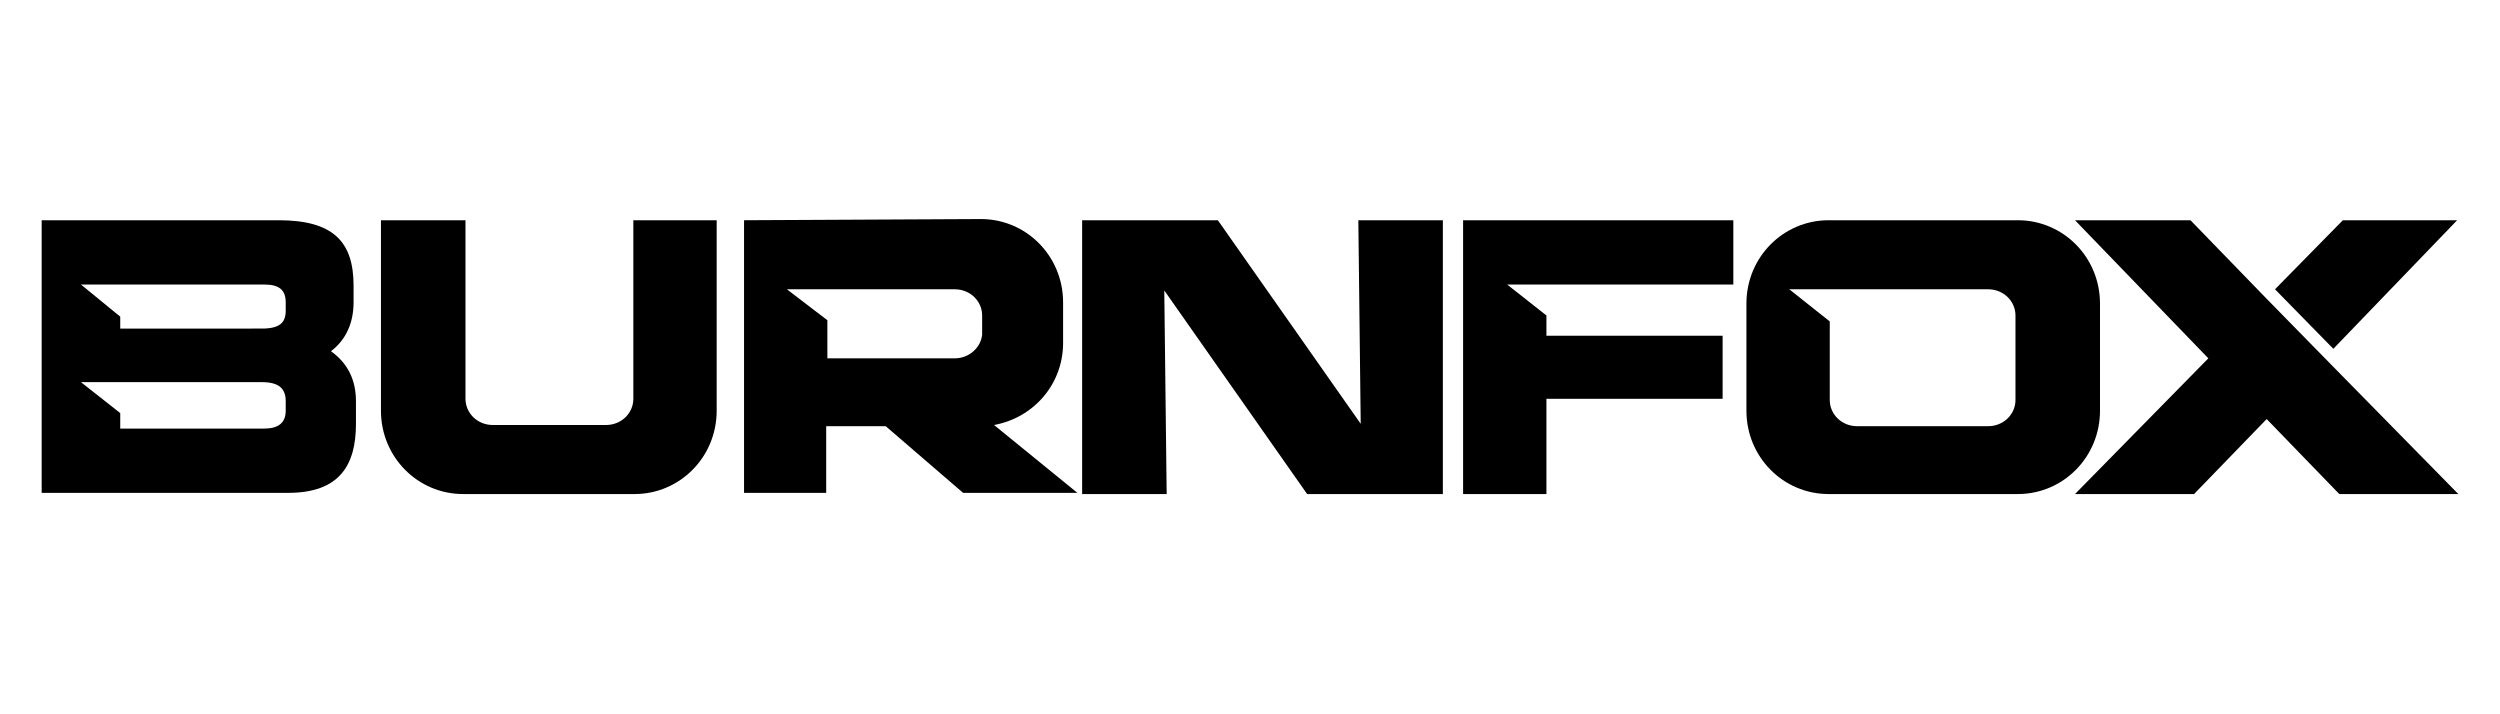
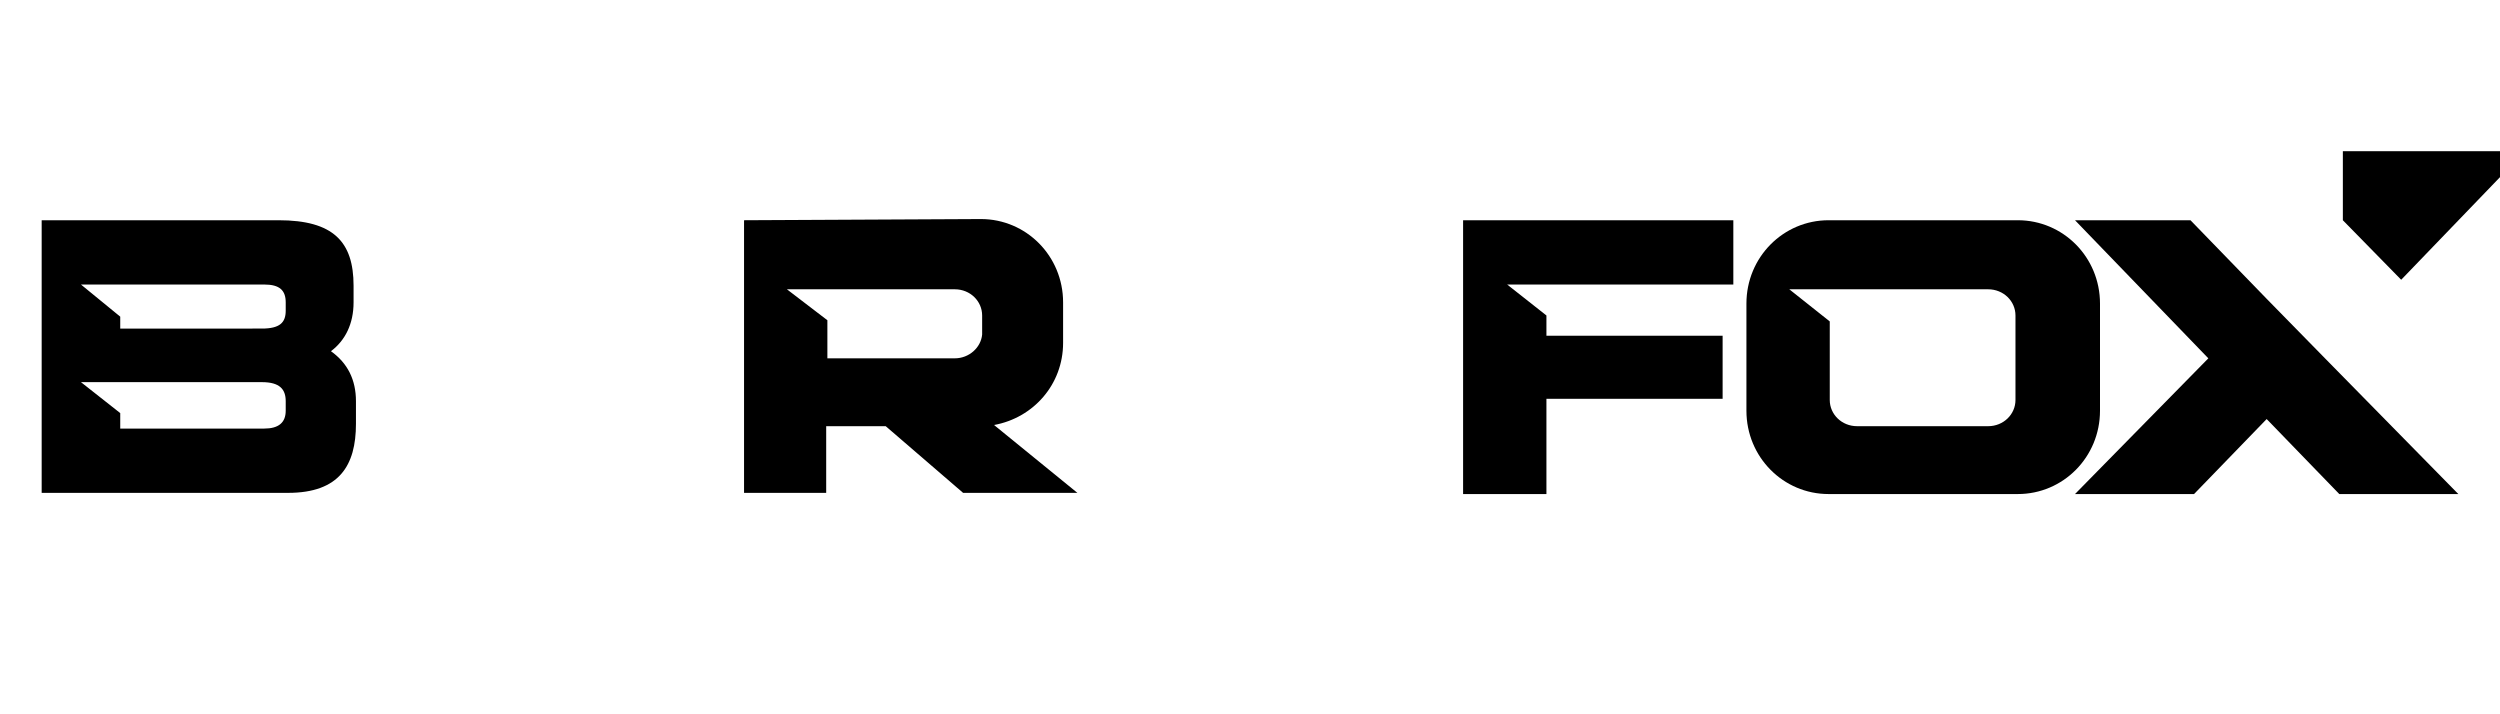
<svg xmlns="http://www.w3.org/2000/svg" x="0px" y="0px" viewBox="0 0 210 60" style="enable-background:new 0 0 210 60;" xml:space="preserve">
  <g>
-     <path d="M174.3,18.5l11.2,11.6l-11.2,11.4h10l6.1-6.3l6.1,6.3h10l-11.2-11.4l-4.9-5l-6.4-6.6H174.3z M196.8,18.5l-5.7,5.8l0,0 l4.9,5l10.4-10.8H196.8z" />
-     <path d="M32,18.5v7v9c0,3.9,3.1,7,6.9,7h14.4c3.8,0,6.9-3.1,6.9-7v-16h-7v12.3h0v2.7c0,1.2-1,2.2-2.3,2.2h-9.5 c-1.3,0-2.3-1-2.3-2.2v-15H32L32,18.5z" />
+     <path d="M174.3,18.5l11.2,11.6l-11.2,11.4h10l6.1-6.3l6.1,6.3h10l-11.2-11.4l-4.9-5l-6.4-6.6H174.3z M196.8,18.5l0,0 l4.9,5l10.4-10.8H196.8z" />
    <path d="M153.6,18.5c-3.8,0-6.9,3.1-6.9,7v9c0,3.9,3.1,7,6.9,7h15.9c3.8,0,6.9-3.1,6.9-7v-9c0-3.9-3.1-7-6.9-7H153.6z M150.3,24.3 H167c1.3,0,2.3,1,2.3,2.2v7.1c0,1.2-1,2.2-2.3,2.2h-11c-1.3,0-2.3-1-2.3-2.2v-6.6L150.3,24.3z" />
-     <path d="M90.9,18.5v23H98l-0.2-17.1l12,17.1h11.4v-23h-7.1l0.2,17.1l-12-17.1H90.9z" />
    <path d="M62.5,18.5v10.3v5.6v1.4v5.6h6.9v-5.6h5l6.5,5.6h9.6l-7-5.7c3.3-0.6,5.8-3.4,5.8-6.9v-0.7v-0.1v-2.6c0-3.9-3.1-7-6.9-7 L62.5,18.5L62.5,18.5z M66.1,24.3l14.1,0c1.3,0,2.3,1,2.3,2.2v1.6h0c-0.1,1.1-1.1,2-2.3,2h-8.5l-2.2,0v-2v-1.2L66.1,24.3L66.1,24.3 z" />
    <path d="M3.5,18.5v1v0.9v21h20.7c4.3,0,5.7-2.3,5.7-5.8v-1.9c0-1.8-0.7-3.2-2.1-4.2c1.2-0.9,1.9-2.3,1.9-4.1V24 c0-3.7-1.7-5.5-6.3-5.5L3.5,18.5L3.5,18.5z M6.8,23.9h15.4c1.3,0,1.8,0.5,1.8,1.5v0.7c0,1-0.5,1.5-2,1.5H10.1v-1L6.8,23.9L6.8,23.9 z M6.8,32.1H22c1.5,0,2,0.6,2,1.6v0.8c0,1-0.6,1.5-1.8,1.5H10.1v-1.3L6.8,32.1L6.8,32.1z" />
    <path d="M122.9,18.5v23h7v-8h14.8v-5.3h-14.8v-1.7l-3.3-2.6l19,0v-5.4L122.9,18.5L122.9,18.5z" />
  </g>
</svg>